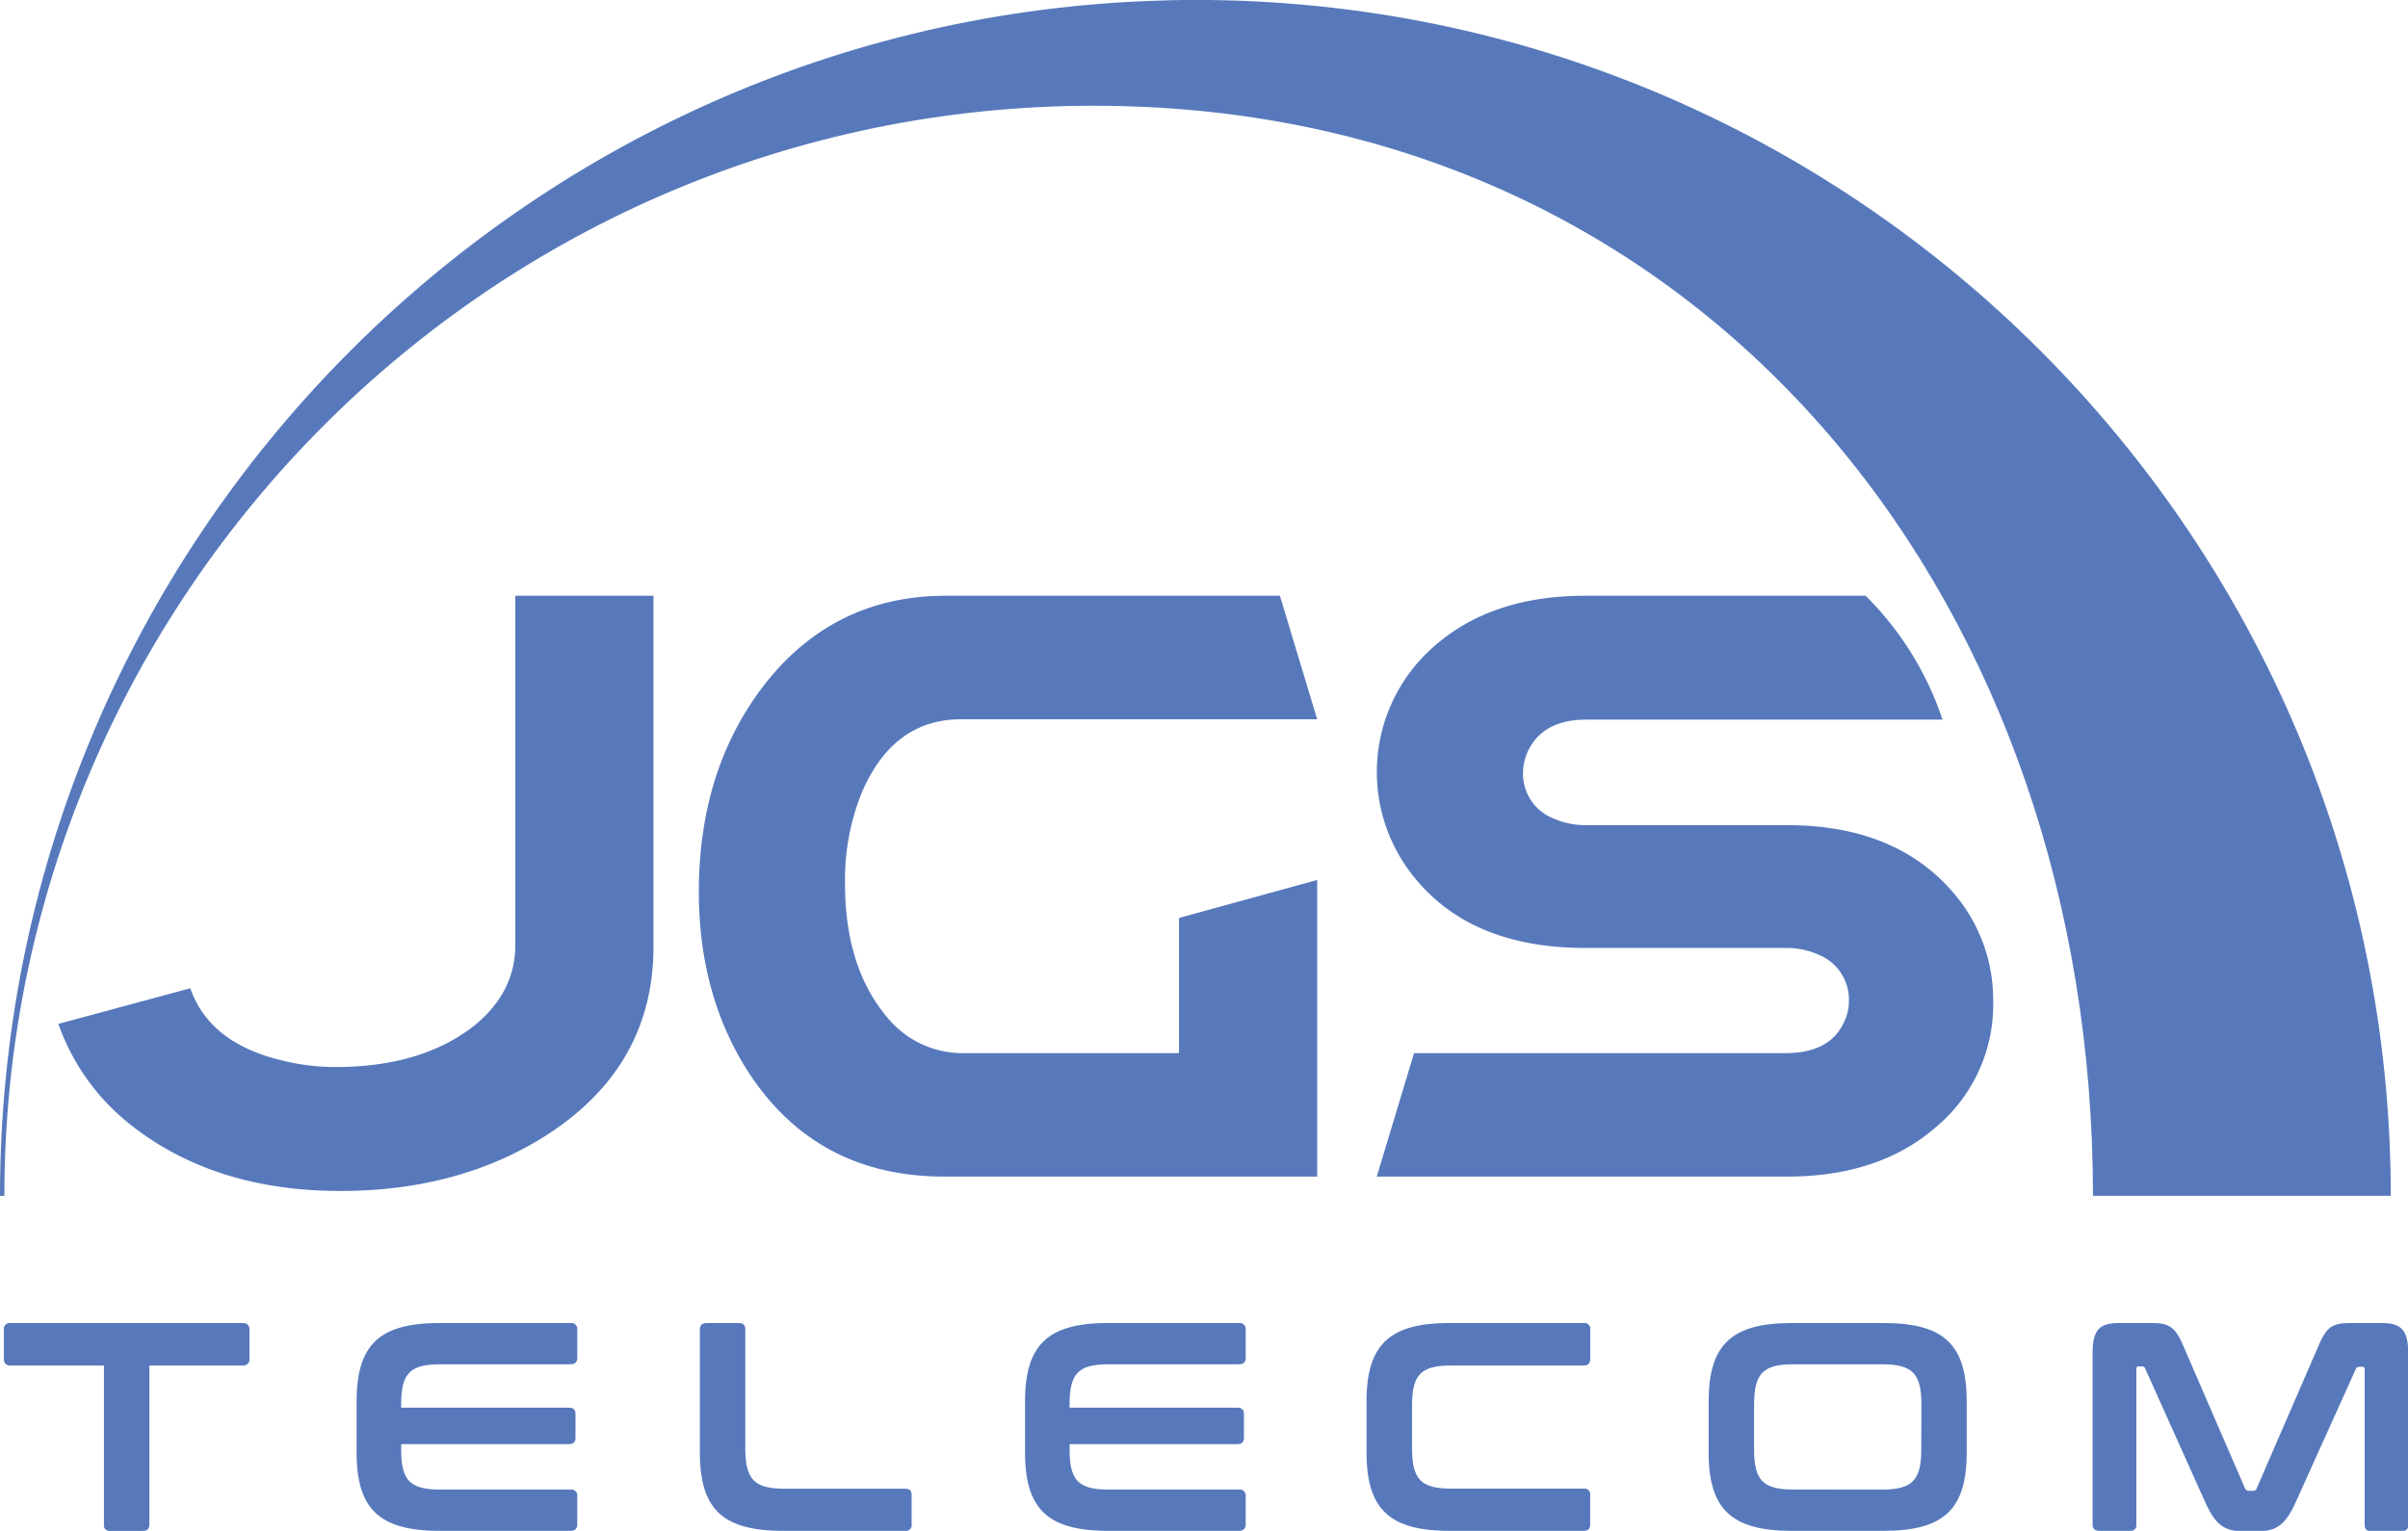
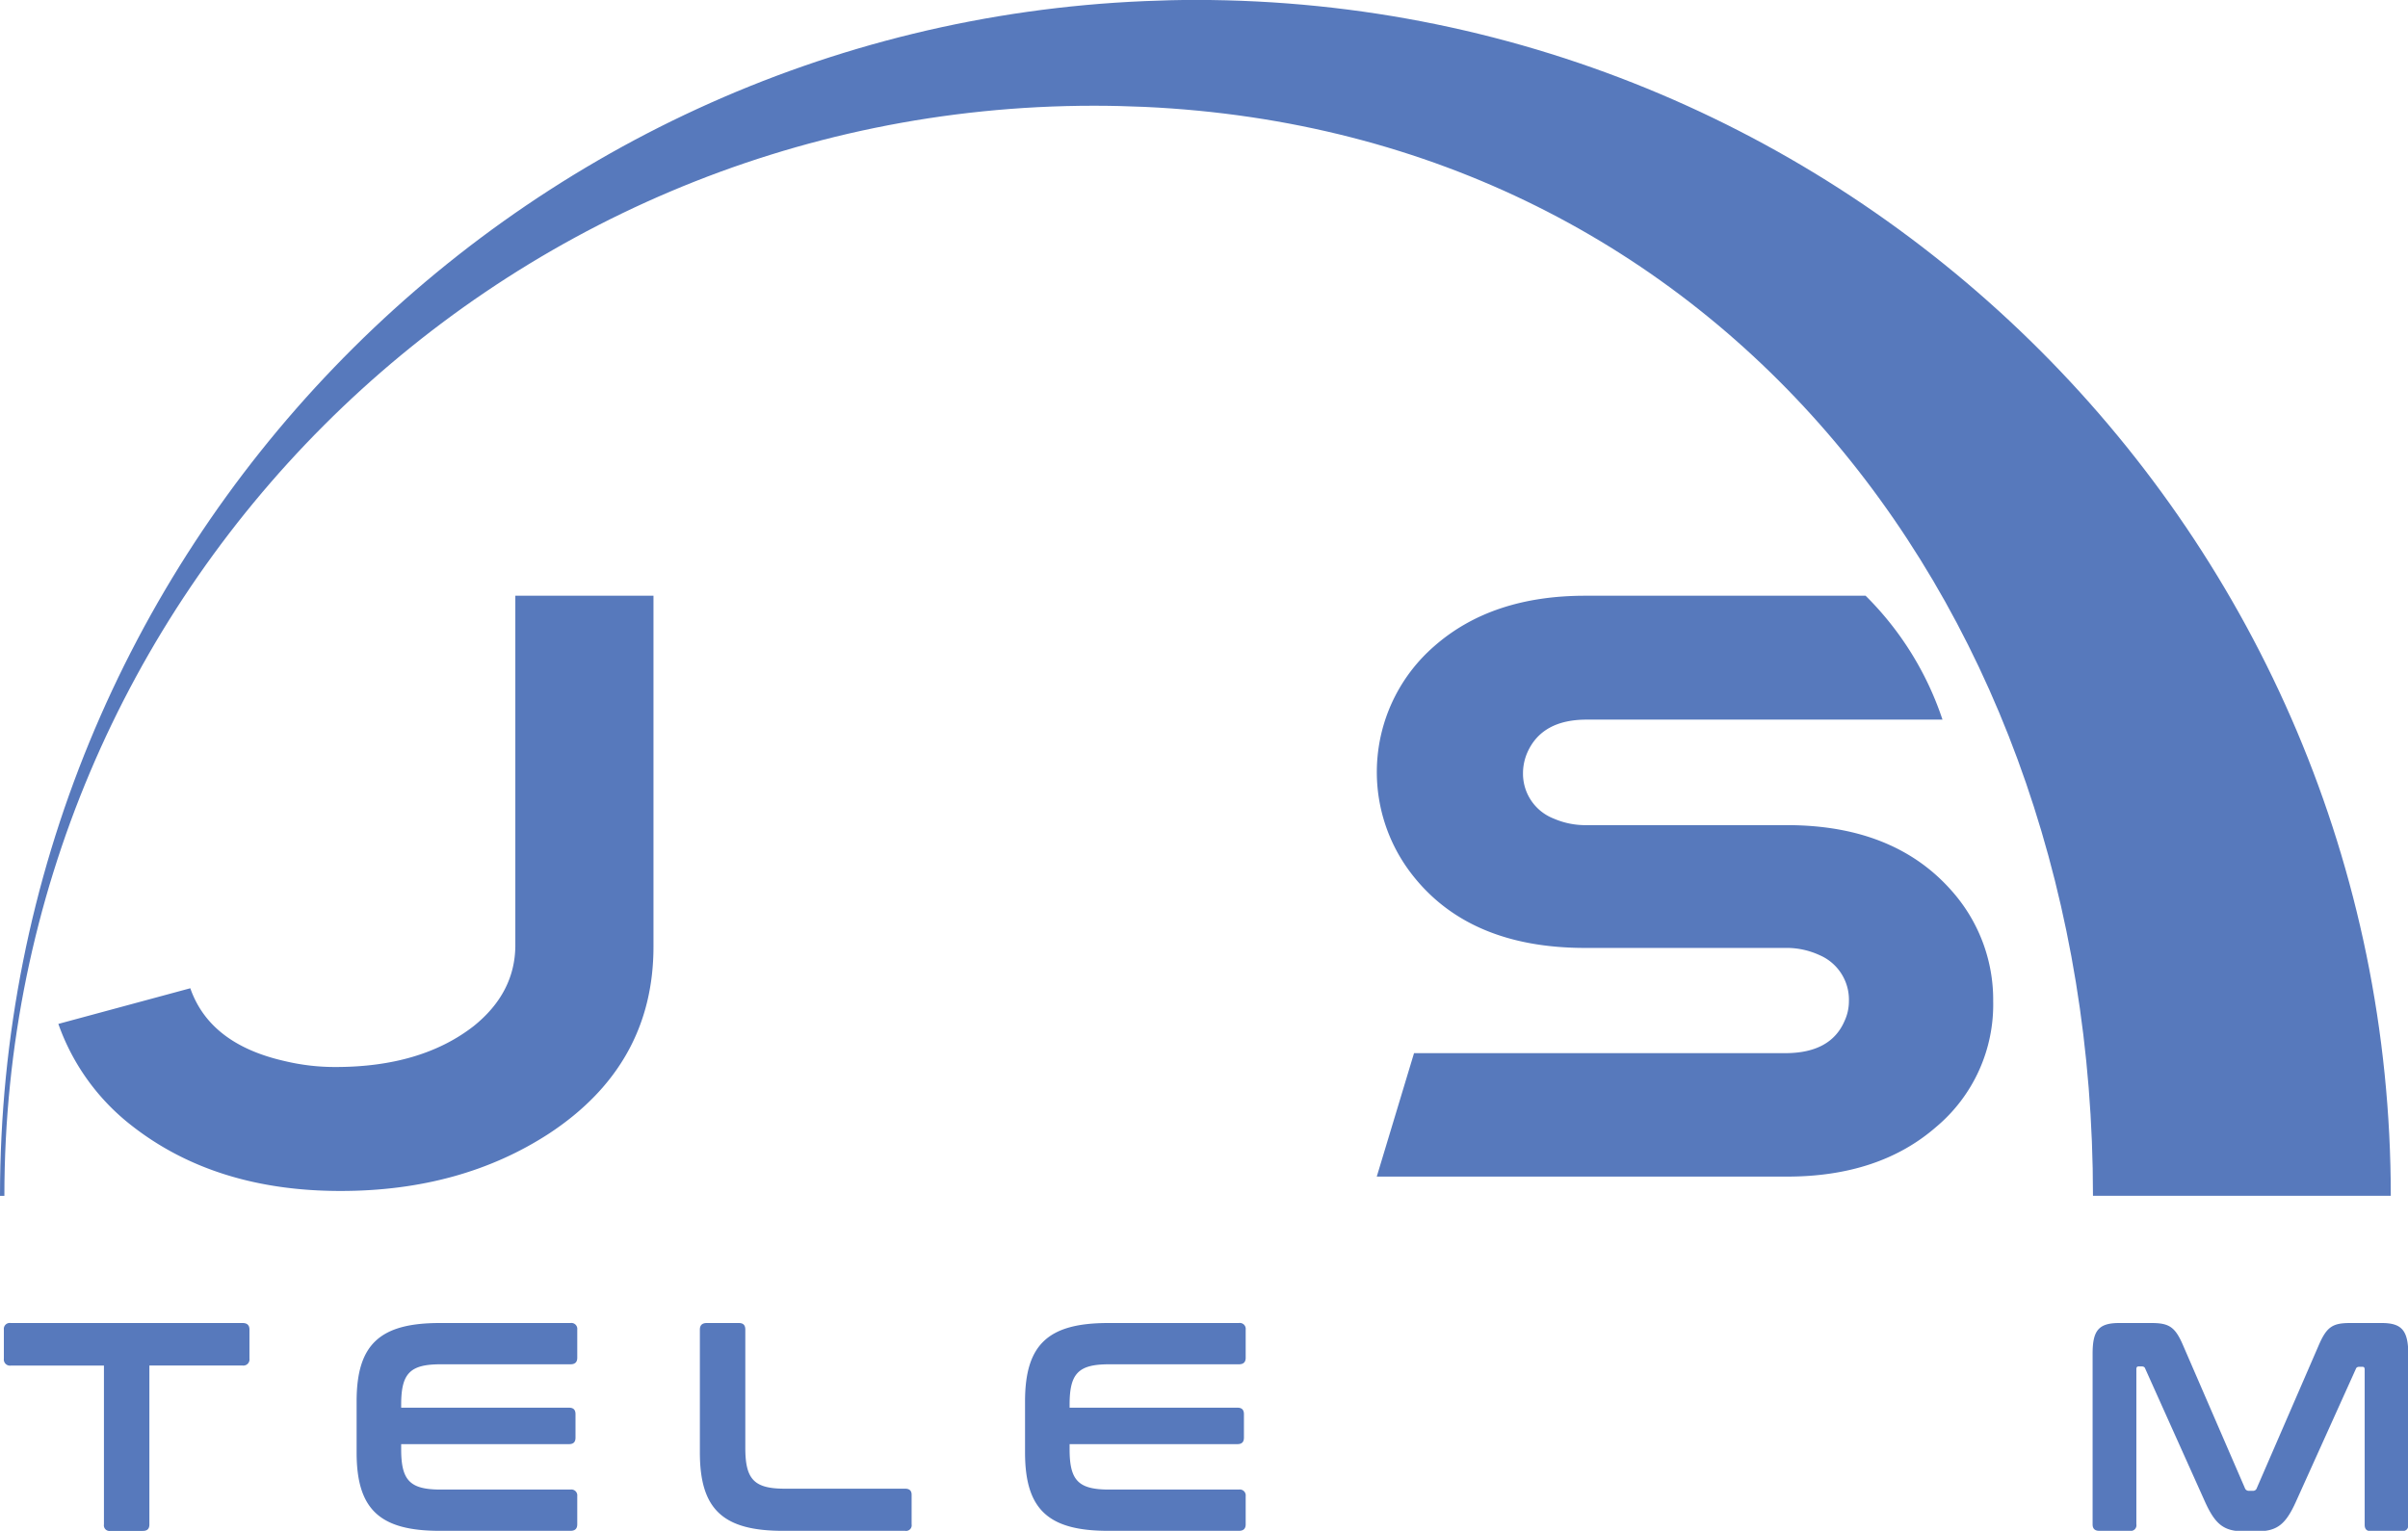
<svg xmlns="http://www.w3.org/2000/svg" viewBox="0 0 330.13 209.94">
  <defs>
    <style>.cls-1{fill:#5779bc;}</style>
  </defs>
  <title>contato</title>
  <g id="Layer_2" data-name="Layer 2">
    <g id="Layer_2-2" data-name="Layer 2">
      <path class="cls-1" d="M150,14.5c2.32,0,4.64.06,6.94.16,79.15,3.65,130,69.23,130,149.33h40.83c0-90.42-73.51-164-163.86-164-2.33,0-4.64.06-6.94.16C69.77,3.81,0,75.9,0,164H.6C.6,81.56,67.61,14.5,150,14.5Z" />
      <path class="cls-1" d="M70.65,129.8q-.09,6.4-5.71,10.92-7.21,5.61-18.94,5.61a29.51,29.51,0,0,1-6.91-.8q-10.32-2.31-13-10L8,140.42a30.49,30.49,0,0,0,10.12,14q11.42,8.91,28.56,8.91,16.53,0,28.65-7.91Q89.6,146,89.59,129.8V81.7H70.65Z" />
-       <path class="cls-1" d="M131.78,98.64h48.8L175.47,81.7h-46q-15.63.1-25.15,12.83Q95.81,106,95.81,122.28q0,14.53,7.12,25.25,9.31,13.83,26.55,13.83h51.1V120.68l-18.94,5.21v18.54H131.78a13.34,13.34,0,0,1-10.22-5q-5.72-6.82-5.71-18.34a31.83,31.83,0,0,1,2.31-12.42Q122.47,98.64,131.78,98.64Z" />
      <path class="cls-1" d="M245,113.16H217.52a10.87,10.87,0,0,1-4.51-.9A6.6,6.6,0,0,1,208.8,106a7.11,7.11,0,0,1,.6-2.81q2-4.5,8.12-4.5h48.79A43.08,43.08,0,0,0,255.77,81.7H217.32q-12.82,0-20.69,6.92a22.86,22.86,0,0,0-3.16,31.16Q201.29,130,217.32,130h27.45a10.77,10.77,0,0,1,4.71,1,6.64,6.64,0,0,1,4,6.31,6.41,6.41,0,0,1-.6,2.71q-1.9,4.41-8.12,4.41h-50.9l-5.11,16.93H245q12.63,0,20.44-6.81a21.9,21.9,0,0,0,7.82-17.24,22.45,22.45,0,0,0-5-14.33Q260.3,113.17,245,113.16Z" />
      <path class="cls-1" d="M33.26,181.44H1.46a.81.81,0,0,0-.93.9v4a.84.84,0,0,0,.93.94H14.25v21.78a.77.77,0,0,0,.89.89h4.44c.61,0,.9-.28.9-.89V187.27H33.26a.84.84,0,0,0,.94-.94v-4C34.2,181.73,33.87,181.44,33.26,181.44Z" />
      <path class="cls-1" d="M78.21,181.44H60.29c-8.22,0-11.4,2.93-11.4,10.75v7c0,7.82,3.18,10.75,11.4,10.75H78.21c.61,0,.93-.28.93-.89v-3.87a.81.81,0,0,0-.93-.9H60.41c-4.23,0-5.41-1.26-5.41-5.53v-.7H78c.61,0,.9-.28.9-.89v-3.22c0-.61-.29-.89-.9-.89H55v-.41c0-4.28,1.18-5.54,5.41-5.54h17.8c.61,0,.93-.28.93-.89v-3.87A.81.81,0,0,0,78.21,181.44Z" />
      <path class="cls-1" d="M124.09,204.16H107.6c-4.2,0-5.42-1.26-5.42-5.58V182.34c0-.61-.28-.9-.89-.9h-4.4c-.61,0-.94.29-.94.9v16.85c0,7.82,3.18,10.75,11.4,10.75h16.74a.77.77,0,0,0,.89-.89v-4C125,204.45,124.7,204.16,124.09,204.16Z" />
      <path class="cls-1" d="M169.85,181.44H151.93c-8.22,0-11.4,2.93-11.4,10.75v7c0,7.82,3.18,10.75,11.4,10.75h17.92c.61,0,.93-.28.93-.89v-3.87a.81.81,0,0,0-.93-.9h-17.8c-4.23,0-5.41-1.26-5.41-5.53v-.7h23c.61,0,.9-.28.9-.89v-3.22c0-.61-.29-.89-.9-.89h-23v-.41c0-4.28,1.18-5.54,5.41-5.54h17.8c.61,0,.93-.28.93-.89v-3.87A.81.81,0,0,0,169.85,181.44Z" />
-       <path class="cls-1" d="M217.11,181.44H198.75c-8.22,0-11.4,2.93-11.4,10.75v7c0,7.82,3.18,10.75,11.4,10.75h18.36c.61,0,.9-.28.9-.89v-4a.79.79,0,0,0-.9-.9H199c-4.19,0-5.41-1.26-5.41-5.58V192.8c0-4.31,1.22-5.53,5.41-5.53h18.12c.61,0,.9-.33.9-.94v-4A.79.79,0,0,0,217.11,181.44Z" />
-       <path class="cls-1" d="M258.23,181.44H245.65c-8.23,0-11.4,2.93-11.4,10.75v7c0,7.82,3.17,10.75,11.4,10.75h12.58c8.26,0,11.4-2.93,11.4-10.75v-7C269.63,184.37,266.49,181.44,258.23,181.44Zm5.17,17.31c0,4.27-1.22,5.53-5.42,5.53H245.89c-4.19,0-5.41-1.26-5.41-5.53v-6.11c0-4.28,1.22-5.54,5.41-5.54H258c4.2,0,5.42,1.26,5.42,5.54Z" />
      <path class="cls-1" d="M326.54,181.44h-4.35c-2.41,0-3.22.53-4.32,3.1l-8.47,19.54a.53.53,0,0,1-.57.37h-.49a.55.55,0,0,1-.57-.37l-8.46-19.54c-1.1-2.57-1.92-3.1-4.36-3.1h-4.44c-2.89,0-3.62,1.14-3.62,4.24v23.37c0,.61.32.89.93.89H292a.77.77,0,0,0,.89-.89V187.79c0-.28.08-.4.33-.4h.36c.29,0,.45.08.53.32L302.32,206c1.34,2.93,2.48,4,5.21,4h2c2.73,0,3.87-1.06,5.21-4l8.23-18.24c.08-.24.24-.32.53-.32h.36c.25,0,.33.12.33.4v21.26c0,.61.28.89.9.89h4.15c.61,0,.94-.28.94-.89V185.68C330.13,182.58,329.39,181.44,326.54,181.44Z" />
    </g>
  </g>
</svg>